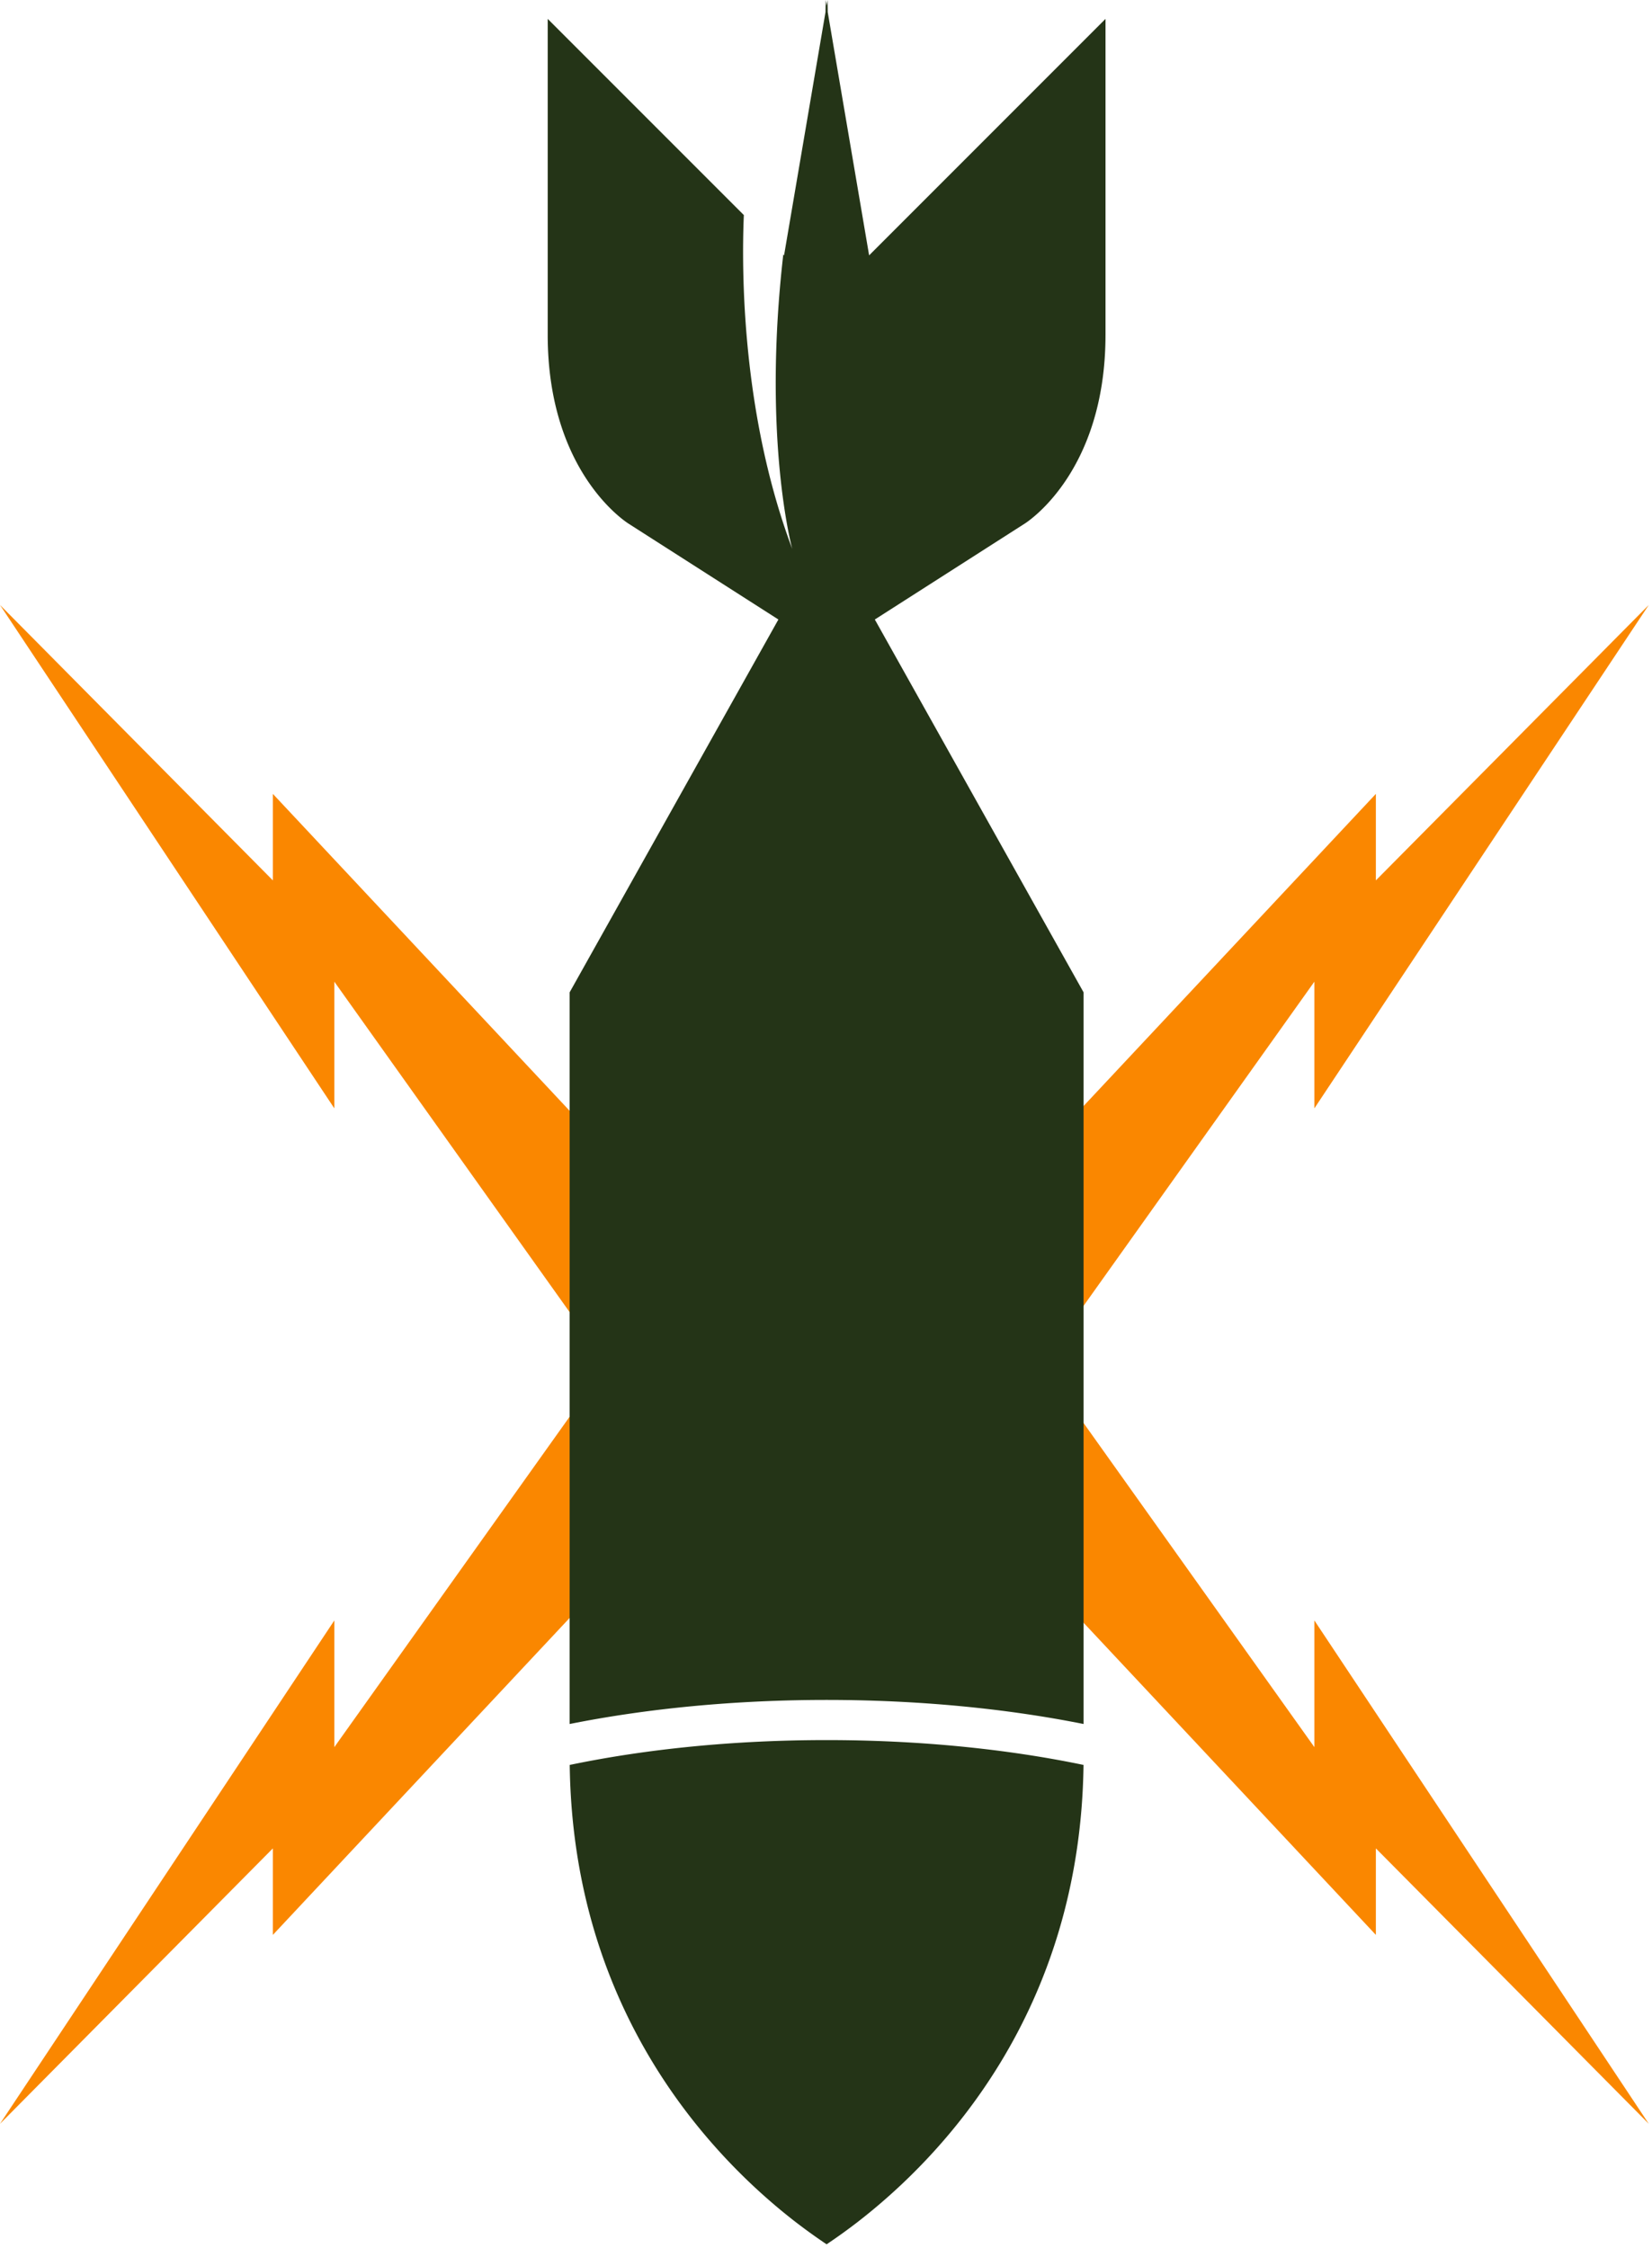
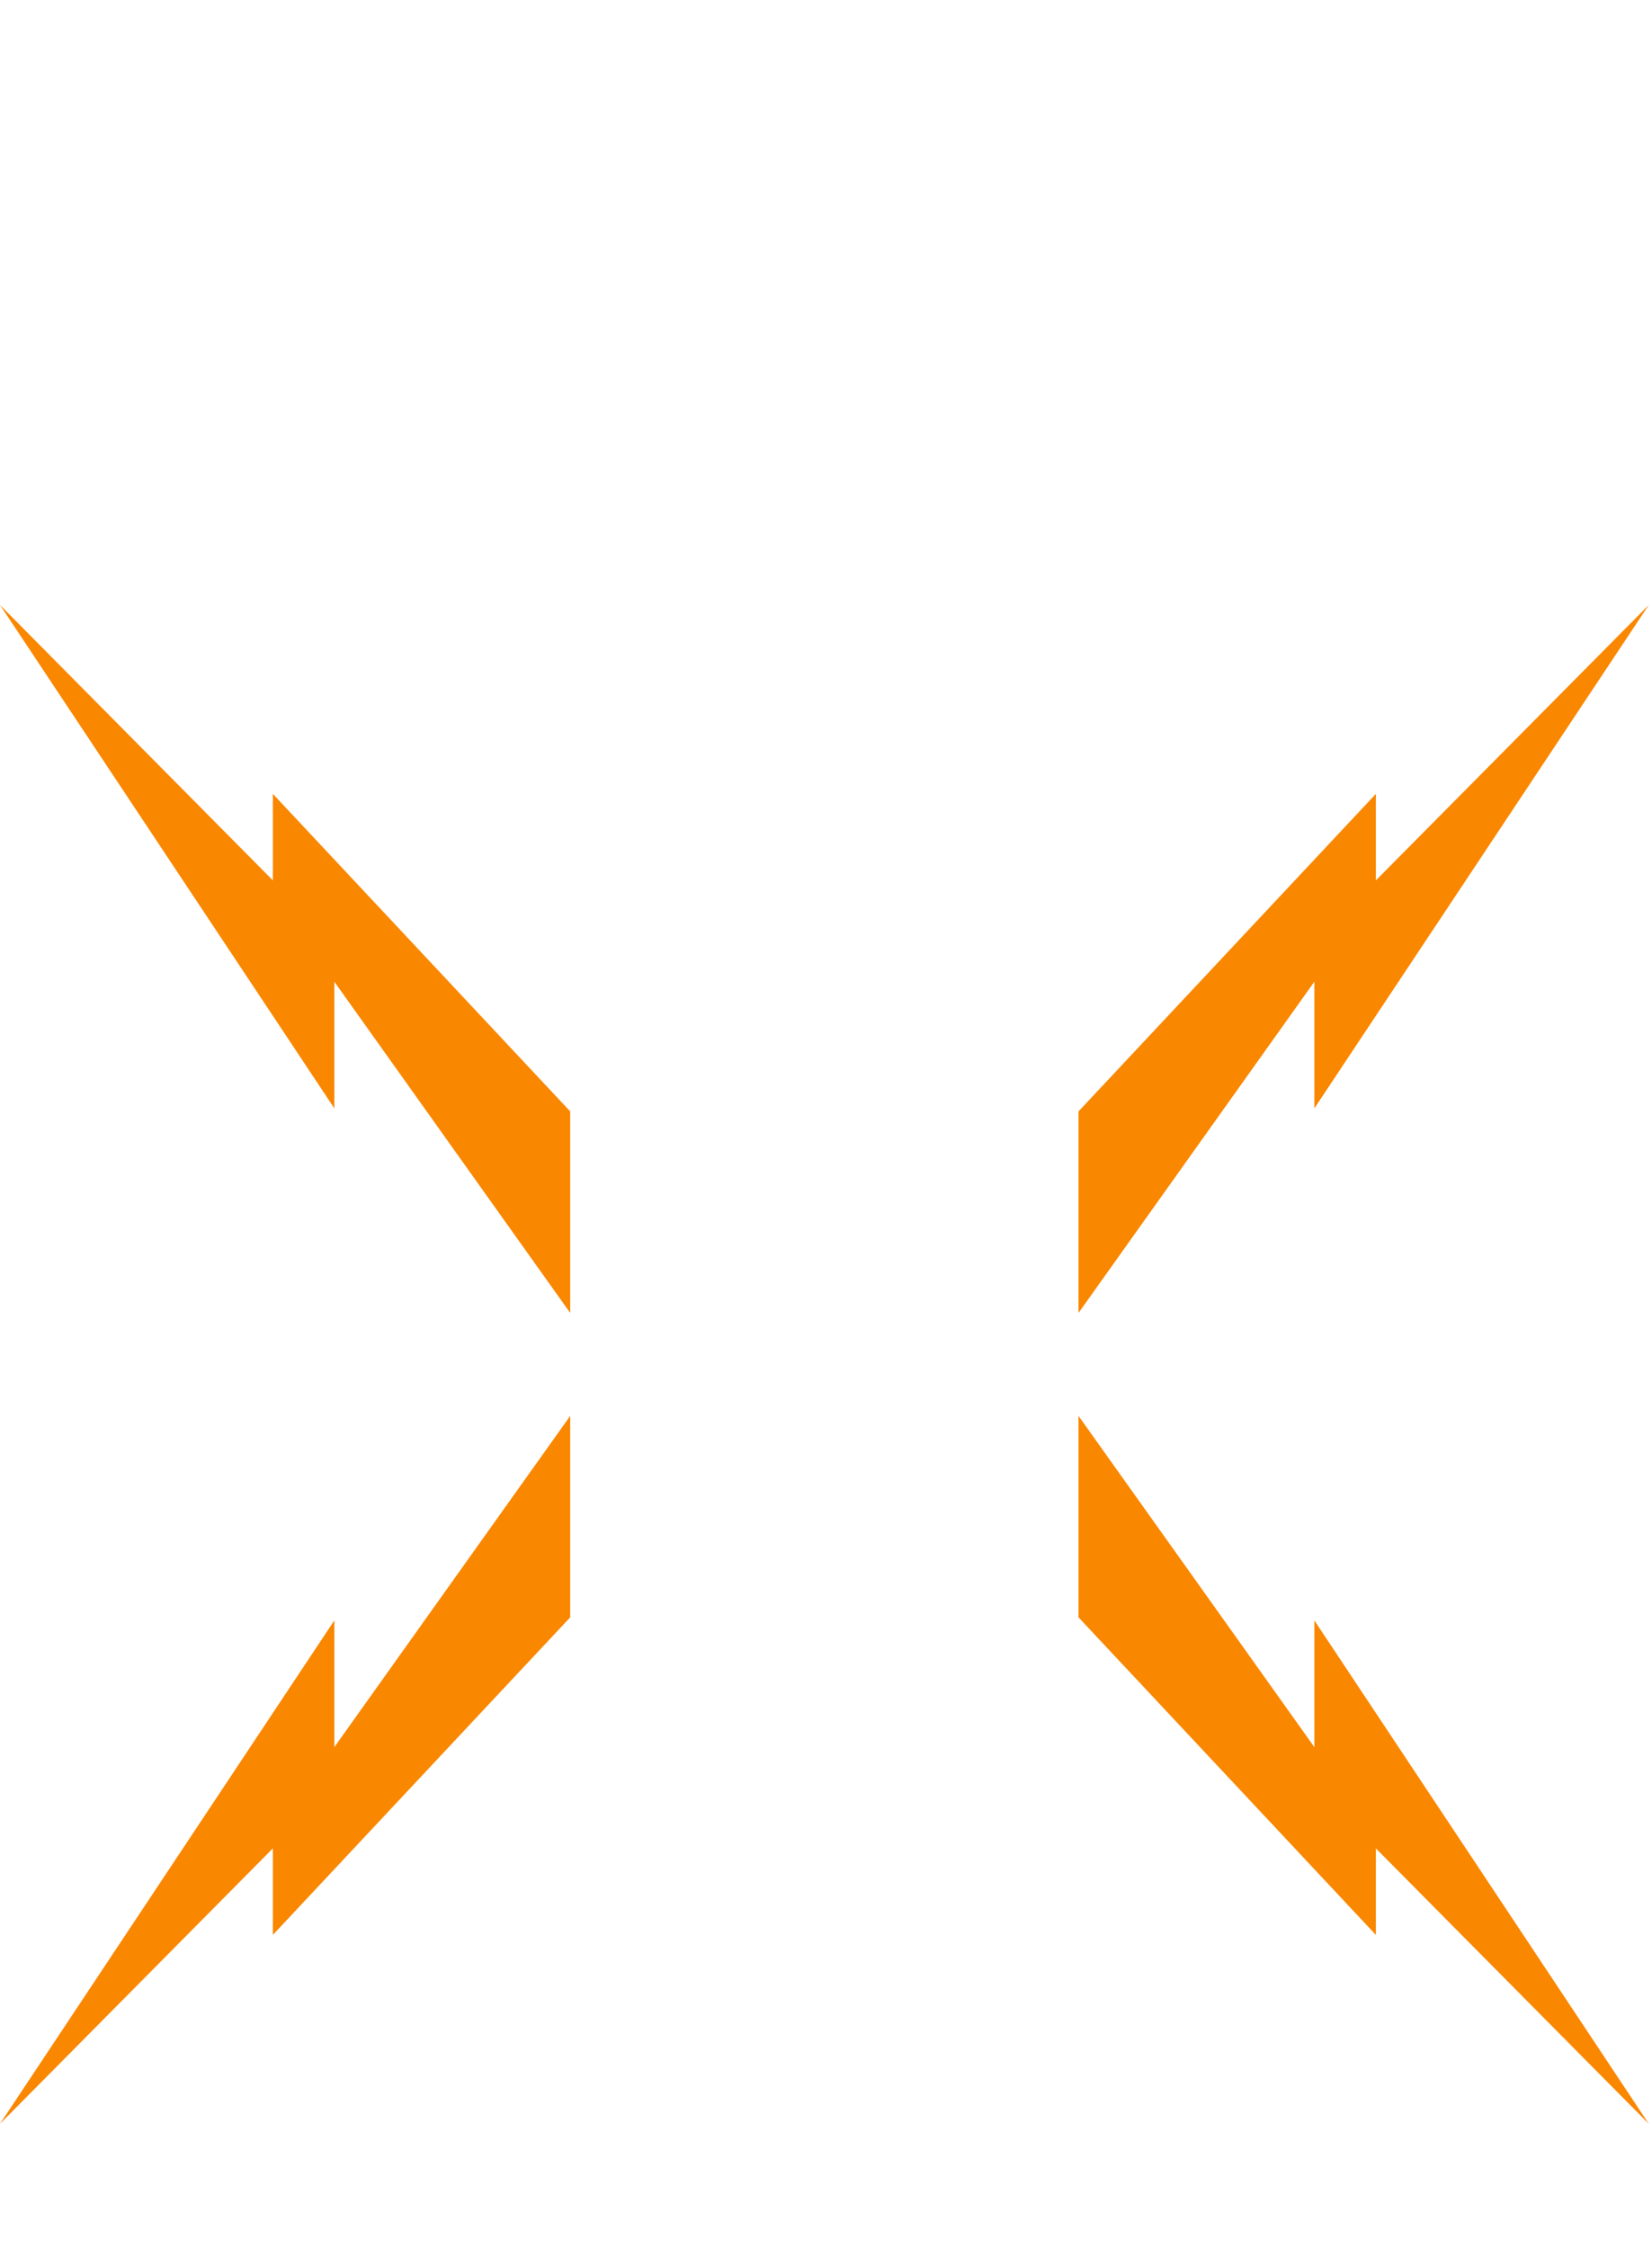
<svg xmlns="http://www.w3.org/2000/svg" clip-rule="evenodd" fill-rule="evenodd" stroke-linejoin="round" stroke-miterlimit="1.414" viewBox="0 0 322 438">
  <g fill-rule="nonzero">
    <path d="m321.372 413.85-65.179-98.085v24.686l-45.977-64.545v39.252l57.962 61.882v-16.86zm0-295.967-65.179 98.089v-24.682l-45.977 64.551v-39.269l57.962-61.876v16.857zm-321.372 295.967 65.165-98.085-.001 24.686 45.978-64.545.001 39.252-57.958 61.882v-16.86zm0-295.967 65.165 98.089-.001-24.682 45.978 64.551.001-39.269-57.958-61.876v16.857z" fill="#fa8700" />
-     <path d="m215.481 65.229v-61.549l-46.075 46.08-8.069-47.406-.031-2.354-.188 1.082-.178-1.082-.036 2.354-8.078 47.406-.151-.164c-4.131 35.997 1.743 57.351 1.743 57.351-9.858-26.271-9.888-54.192-9.431-65.037l-38.23-38.23v61.549c0 27.275 15.847 36.866 15.847 36.866l29.118 18.621-40.687 72.649v142.575c15.3-3.058 32.382-4.689 50.083-4.689 17.7 0 34.782 1.631 50.087 4.689v-142.575l-40.686-72.649 29.118-18.621s15.844-9.591 15.844-36.866m-104.431 278.689c.622 48.321 27.78 76.515 44.089 89.115a113.48 113.48 0 0 0 5.979 4.296 108.313 108.313 0 0 0 5.979-4.296c16.319-12.6 43.47-40.794 44.099-89.115-15.171-3.156-32.279-4.843-50.078-4.843-17.797 0-34.902 1.687-50.068 4.843" fill="#243417" />
  </g>
</svg>